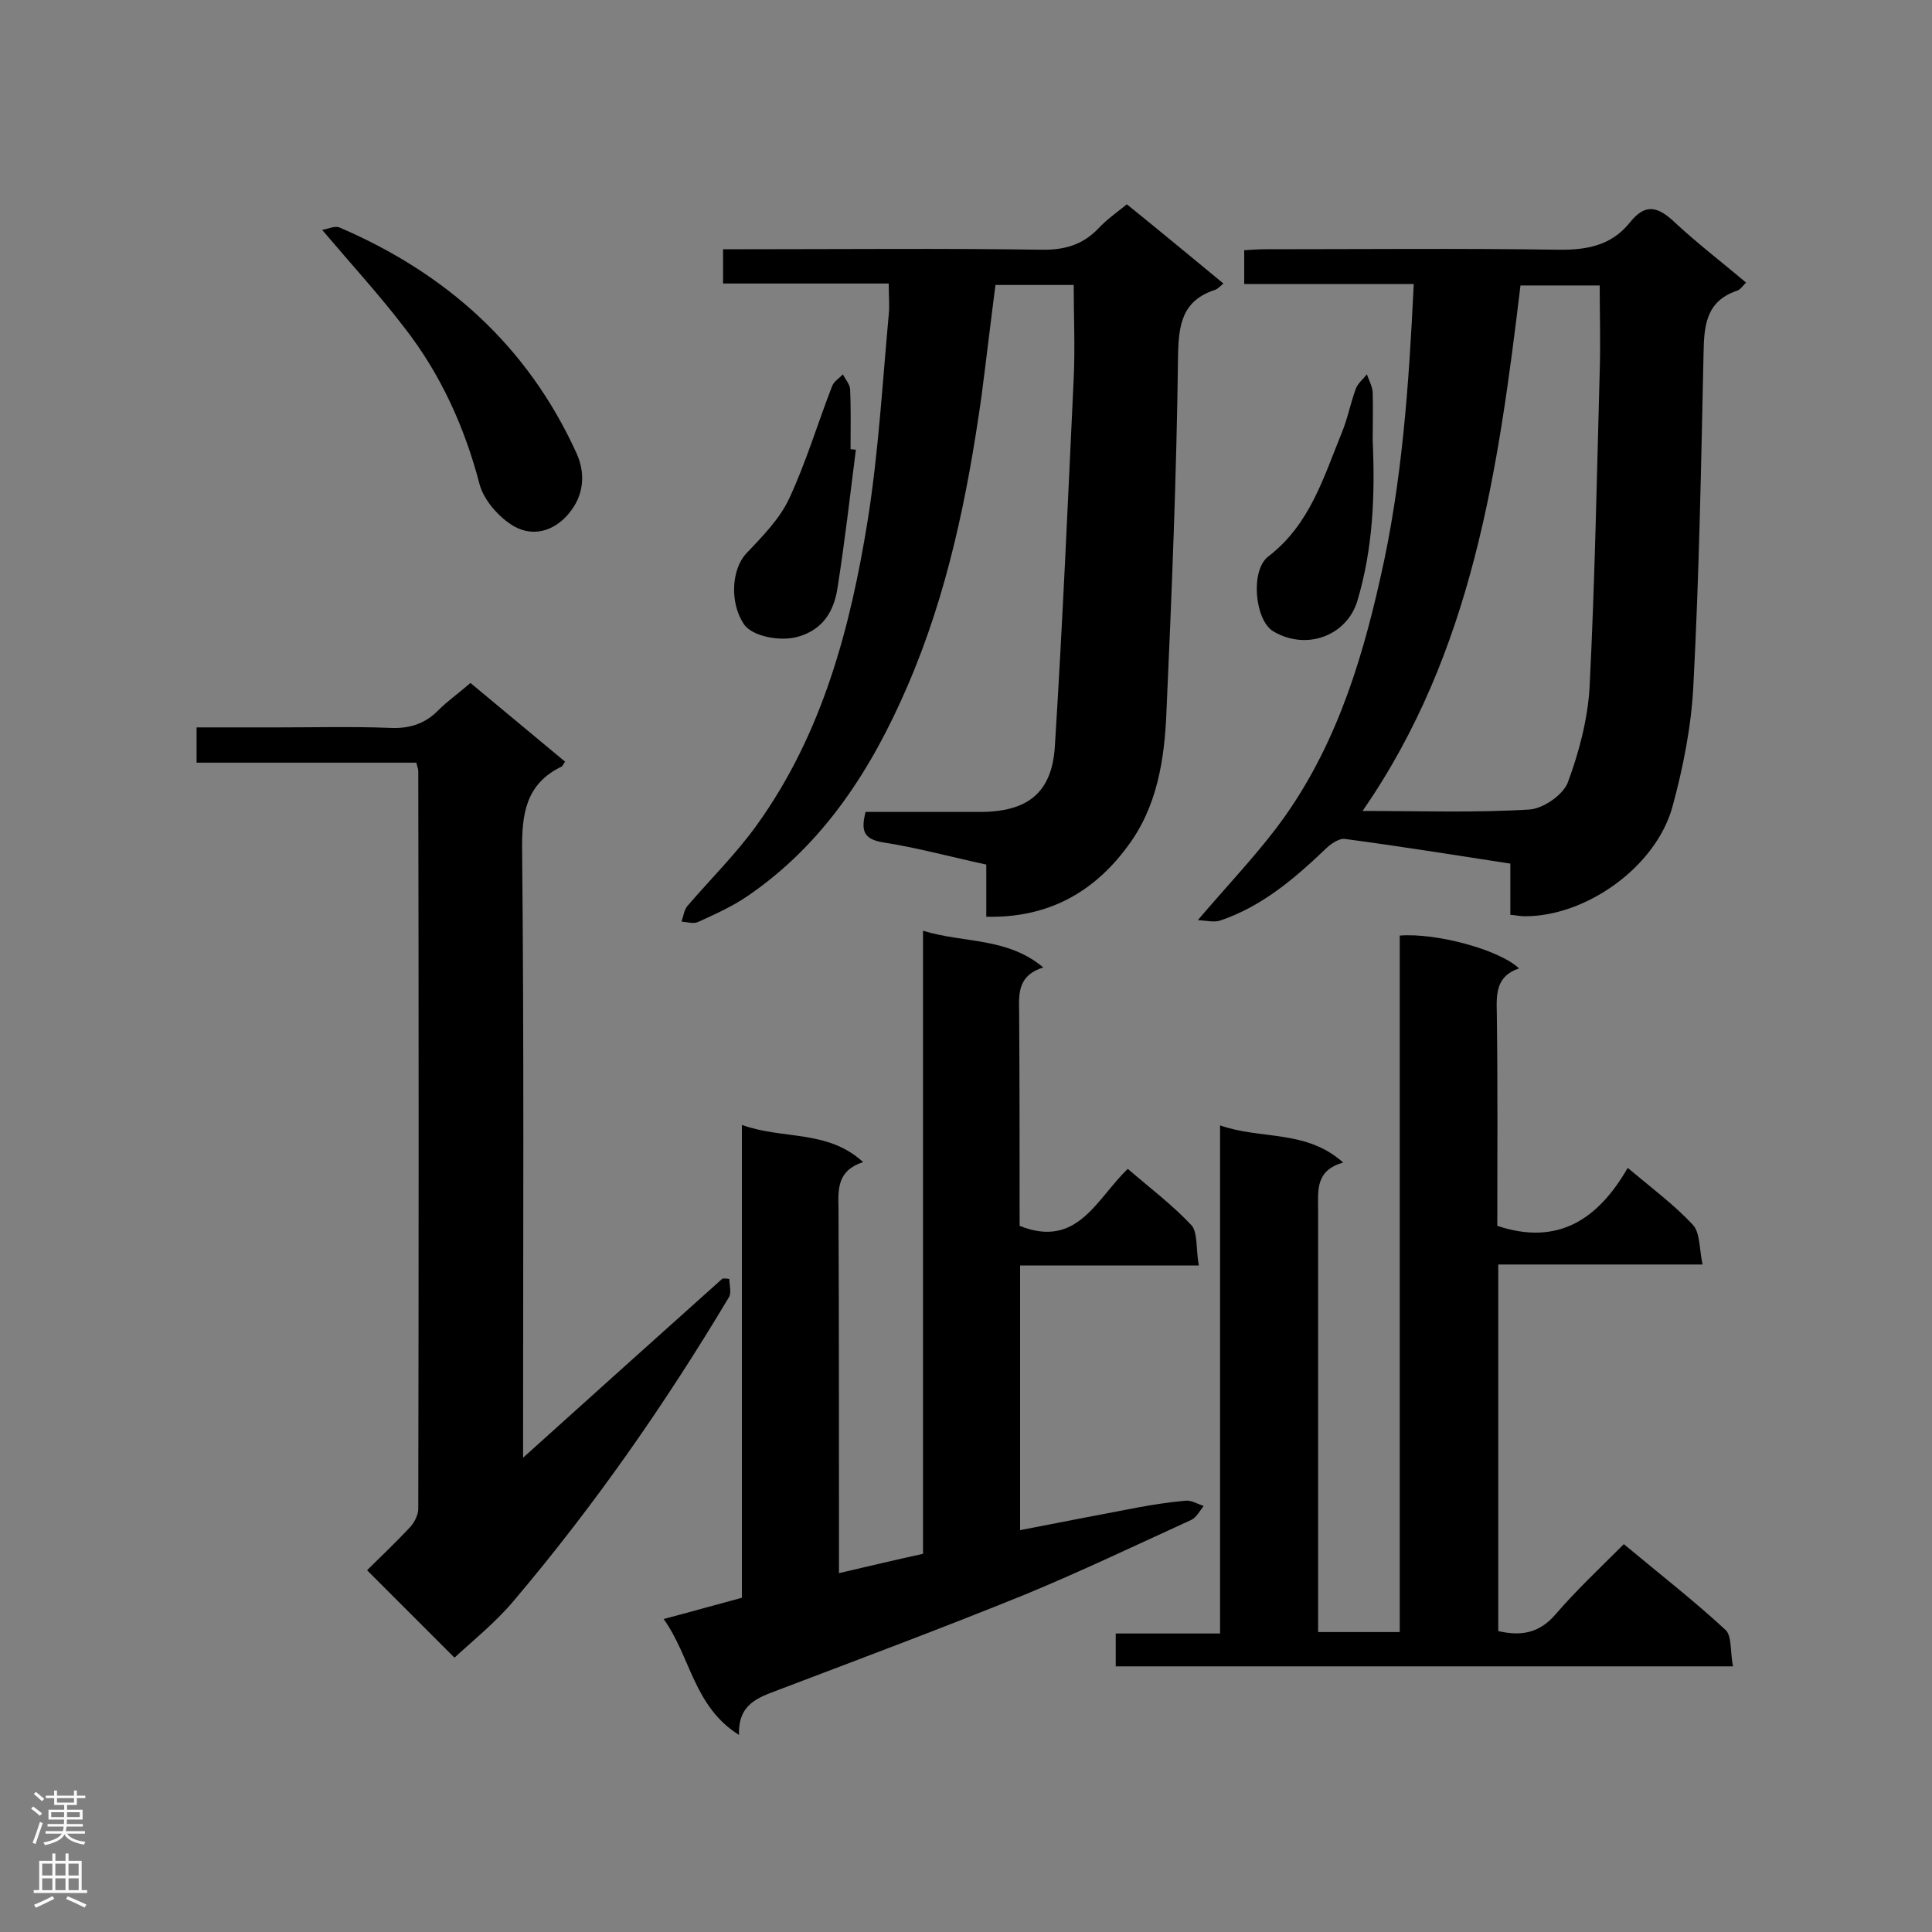
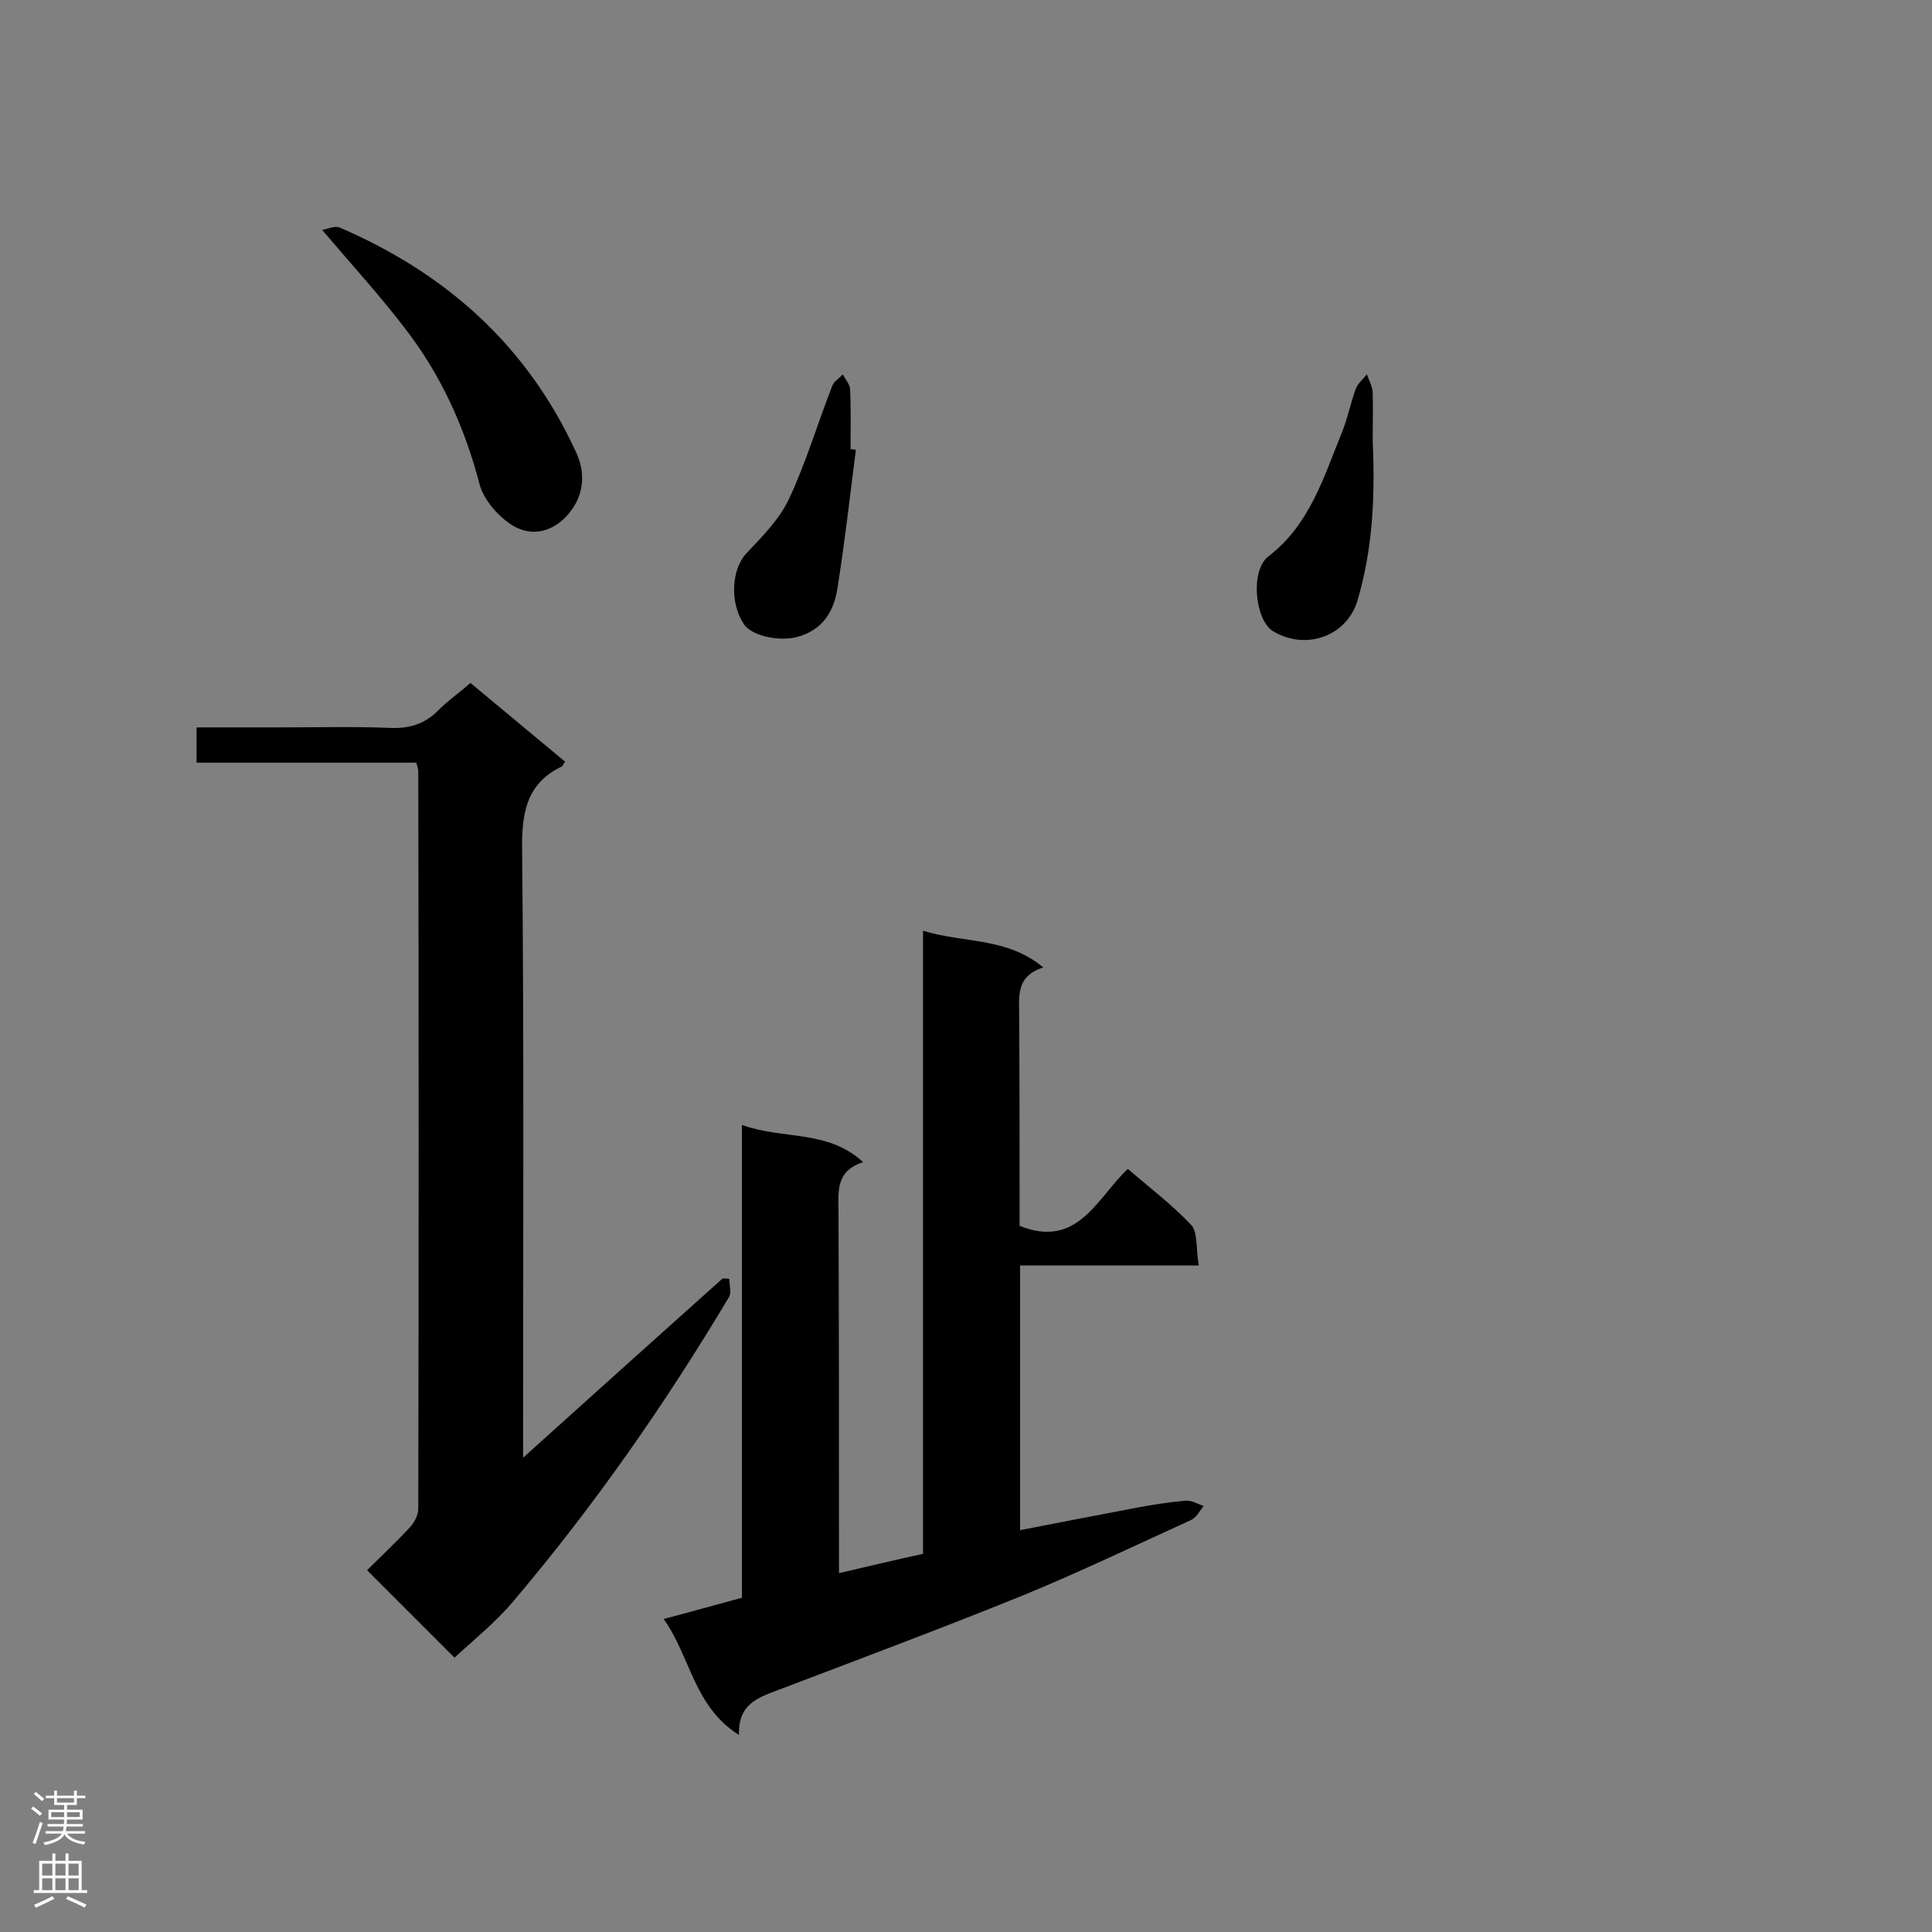
<svg xmlns="http://www.w3.org/2000/svg" enable-background="new 0 0 400 400" viewBox="0 0 400 400">
  <rect x="0" y="0" width="400" height="400" fill="#808080" stroke="none" />
  <g fill="#000001">
-     <path d="m358.8 345c-43.2 0-85.3 0-127.8 0 0-2.2 0-4.3 0-6.8h21.6c0-35.2 0-69.8 0-105.2 8.5 3 17.8.8 25.5 7.7-5.8 1.6-5.2 5.8-5.2 9.8v82 5.4h16.9c0-48.1 0-96.1 0-144.2 7.5-.6 20.6 2.9 24.7 6.8-4.8 1.6-4.7 5.3-4.6 9.3.2 14.7.1 29.5.1 44 12.6 4.2 20.9-1.4 27-12 5 4.2 9.7 7.7 13.5 11.8 1.5 1.6 1.3 5 2 8.2-14.6 0-28.4 0-42.3 0v75.9c4.8 1.1 8.5.4 11.8-3.4 4.3-5 9.2-9.6 14.2-14.6 7.3 6.1 14.4 11.6 21.1 17.8 1.3 1.3.9 4.6 1.5 7.5z" />
-     <path d="m248.2 262c-12.9 0-24.9 0-37 0v54.8c8.3-1.6 16.4-3.2 24.4-4.7 3.3-.6 6.5-1.1 9.9-1.4 1.2-.1 2.5.7 3.7 1.1-.8 1-1.5 2.4-2.6 2.9-11.4 5.2-22.7 10.6-34.3 15.4-17 6.9-34.1 13.3-51.2 19.8-4.2 1.6-8.3 2.9-8.1 9.3-9.4-5.9-10-16.2-15.6-24 5.7-1.5 10.6-2.9 16.2-4.4 0-32.3 0-64.7 0-97.9 8.5 3.1 17.7.9 25.1 7.7-5.3 1.7-5.2 5.5-5.1 9.5.1 23.4.1 46.9.1 70.3v5.3c6-1.4 11.5-2.7 17.4-4 0-42.9 0-85.6 0-129 8.4 2.6 17.4 1.3 24.9 7.6-5.1 1.6-5.1 5.1-5 9 .1 14.9.1 29.8.1 44.5 12 4.8 15.9-5.6 22.4-11.8 4.5 3.9 9.3 7.5 13.3 11.8 1.2 1.7.8 4.9 1.4 8.2z" />
-     <path d="m292.7 58.8c-12 0-23.4 0-35.1 0 0-2.5 0-4.5 0-7 1.6-.1 3.1-.2 4.6-.2 20.1 0 40.2-.2 60.3.1 6.1.1 11.2-.9 15-5.7 3.2-4 5.8-3.2 9.2 0 4.6 4.3 9.7 8.2 14.8 12.5-.7.7-1.2 1.5-1.9 1.7-6.5 2.2-6.8 7.4-6.9 13.1-.5 22.8-.9 45.7-2.1 68.5-.4 8.4-2.1 17-4.3 25.1-3.4 12.6-18 22.9-30.7 22.8-.8 0-1.7-.2-2.9-.3 0-3.6 0-7 0-10.6-11.7-1.8-22.9-3.6-34.2-5.1-1.3-.2-3.1 1.1-4.2 2.2-6.4 6.1-13.1 11.8-21.7 14.7-1.3.4-2.8 0-4.6-.1 5.8-6.8 11.2-12.5 15.9-18.6 11.9-15.5 17.7-33.5 21.9-52.3 4.5-19.7 5.9-39.9 6.9-60.8zm-10.6 109.1c11.9 0 23.3.4 34.6-.3 2.8-.2 6.9-3 7.9-5.6 2.3-6.2 4.1-13 4.5-19.6 1.1-21.8 1.5-43.6 2.1-65.4.2-6 0-12 0-17.9-5.8 0-11.1 0-16.4 0-4.6 38.2-9.9 75.9-32.7 108.8z" />
-     <path d="m184 58.7c-11.8 0-22.9 0-34.3 0 0-2.3 0-4.4 0-7.1h4.6c20.4 0 40.8-.2 61.2.1 4.9.1 8.7-1 12-4.5 1.7-1.8 3.7-3.2 5.8-4.9 6.7 5.4 13.2 10.8 20 16.4-.8.7-1.2 1.1-1.7 1.3-6.8 2.2-7.6 7.1-7.7 13.7-.3 24.6-1.3 49.1-2.4 73.7-.4 9.8-1.9 19.7-8.1 27.9-7.1 9.6-16.6 14.8-29.2 14.5 0-3.8 0-7.2 0-10.8-7.4-1.6-14.3-3.5-21.4-4.6-4.2-.7-4.5-2.6-3.6-6.3h23.7c9.8 0 14.9-3.9 15.5-13.6 1.6-25.4 2.7-50.8 3.9-76.2.3-6.3 0-12.7 0-19.3-5.5 0-10.6 0-16.2 0-1 7.7-1.9 15.4-2.9 23.1-2.9 20.5-7 40.7-15.3 59.9-7.4 17.2-17.3 32.7-33.1 43.5-3.2 2.2-6.8 3.8-10.3 5.4-.9.4-2.3 0-3.4-.1.4-1.1.5-2.3 1.2-3.2 4.8-5.6 10.1-10.8 14.4-16.8 13.6-18.9 19.4-40.9 23-63.4 2.2-14 3-28.1 4.3-42.2.2-1.9 0-3.9 0-6.5z" />
+     <path d="m248.2 262c-12.9 0-24.9 0-37 0v54.8c8.3-1.6 16.4-3.2 24.4-4.7 3.3-.6 6.5-1.1 9.9-1.4 1.2-.1 2.5.7 3.7 1.1-.8 1-1.5 2.4-2.6 2.9-11.4 5.2-22.7 10.6-34.3 15.4-17 6.9-34.1 13.3-51.2 19.8-4.2 1.6-8.3 2.9-8.1 9.3-9.4-5.9-10-16.2-15.6-24 5.7-1.5 10.6-2.9 16.2-4.4 0-32.3 0-64.7 0-97.9 8.5 3.1 17.7.9 25.1 7.7-5.3 1.7-5.2 5.5-5.1 9.5.1 23.4.1 46.9.1 70.3v5.3c6-1.4 11.5-2.7 17.4-4 0-42.9 0-85.6 0-129 8.4 2.6 17.4 1.3 24.9 7.6-5.1 1.6-5.1 5.1-5 9 .1 14.9.1 29.8.1 44.5 12 4.8 15.9-5.6 22.4-11.8 4.5 3.9 9.3 7.5 13.3 11.8 1.2 1.7.8 4.9 1.4 8.2" />
    <path d="m151 264.8c0 1.3.5 2.9-.1 3.8-13.2 22.1-27.9 43.2-44.6 62.9-3.7 4.4-8.2 8-12.2 11.7-6.1-6.1-12-12-18.1-18.1 2.6-2.6 5.8-5.6 8.7-8.7 1-1 1.9-2.7 1.9-4 .1-50.9.1-101.8 0-152.8 0-.4-.2-.8-.4-1.7-15 0-30.1 0-45.5 0 0-2.6 0-4.7 0-7.3h17c7.7 0 15.3-.2 23 .1 4 .2 7.3-.8 10.1-3.7 1.9-1.9 4.2-3.5 6.6-5.6 6.6 5.5 13.1 10.9 19.6 16.3-.4.5-.5.9-.7 1-7.5 3.6-8.3 9.9-8.2 17.5.4 39.8.2 79.6.2 119.4v6.2c14.3-12.9 27.8-25 41.3-37.1.5 0 1 0 1.4.1z" />
    <path d="m66.7 47.6c1.2-.2 2.6-.9 3.6-.5 22.1 9.5 38.9 24.5 49 46.6 1.9 4.1 1.6 8.3-.9 11.8-2.9 4.1-7.6 6-12.1 3.4-3-1.8-6.1-5.3-7-8.6-3.1-11.9-8.1-22.9-15.6-32.5-5.2-6.8-10.9-13-17-20.2z" />
    <path d="m177.2 93.1c-1.2 9.5-2.3 19.1-3.8 28.6-.7 4.7-2.9 8.6-8.1 10.1-3.6 1.1-9.6 0-11.3-2.6-3-4.5-2.5-11.4.5-14.6 3.3-3.5 6.9-7.1 8.9-11.4 3.5-7.5 5.9-15.6 8.9-23.3.4-1 1.5-1.6 2.2-2.4.5 1 1.4 2 1.5 3 .2 4.2.1 8.3.1 12.5.4 0 .7.1 1.1.1z" />
    <path d="m284.2 91.1c.5 11.3.1 22.4-3.2 33.4-2.2 7.1-10.5 10.3-17.4 6.2-3.8-2.3-4.8-12.6-1-15.5 8.6-6.6 11.4-16.3 15.2-25.6 1.2-2.9 1.8-6.1 2.9-9.1.4-1.1 1.5-2 2.3-3 .4 1.2 1.1 2.4 1.2 3.7.1 3.3 0 6.6 0 9.9z" />
  </g>
  <path d="m6.44 374.46.42-.45c.65.47 1.27.95 1.85 1.44l-.45.49c-.65-.56-1.25-1.06-1.82-1.48m.93 7.33-.63-.26c.55-1.36 1.05-2.8 1.52-4.33.19.1.38.19.59.27-.46 1.29-.95 2.73-1.48 4.32m-.38-10.38.44-.42c.43.34 1.01.82 1.74 1.44l-.49.49c-.53-.51-1.09-1.01-1.69-1.51m2.5.35h1.72v-1.04h.59v1.04h3.52v-1.04h.59v1.04h1.75v.53h-1.75v1.42h-2.03v.97h3.22v2.03h-3.24c0 .35-.01.66-.03.93h3.32v.53h-3.37c-.03.27-.08.58-.15.94h3.96v.53h-3.71c.67.92 1.93 1.48 3.79 1.68-.13.24-.23.44-.29.59-2.13-.38-3.48-1.08-4.04-2.12-.43.97-1.77 1.72-4.03 2.23-.09-.19-.2-.37-.33-.55 2.1-.42 3.37-1.03 3.81-1.83h-3.36v-.53h3.58c.08-.29.13-.61.16-.94h-3.33v-.53h3.39c.02-.27.04-.58.04-.93h-3.23v-2.03h3.25v-.97h-2.07v-1.42h-1.73zm1.12 3.44v1h2.65c.01-.3.02-.44.01-.4v-.25-.35zm1.19-2h3.52v-.91h-3.52zm4.71 2h-2.63v.59c0 .15-.01.28-.01.4h2.64z" fill="#fafafa" />
  <path d="m13.56 383.74h.63v1.52h2.72v6.07h1.13v.6h-11.06v-.6h1.13v-6.07h2.73v-1.52h.63v1.52h2.1v-1.52zm-2.69 8.83.38.56c-1.24.63-2.53 1.25-3.85 1.85-.1-.21-.21-.42-.34-.63 1.36-.55 2.63-1.15 3.81-1.78m-2.13-4.27h2.1v-2.45h-2.1zm0 3.04h2.1v-2.46h-2.1zm2.72-3.04h2.1v-2.45h-2.1zm0 3.04h2.1v-2.46h-2.1zm6.07 3.6c-1.41-.71-2.7-1.3-3.86-1.78l.35-.56c1.45.62 2.75 1.19 3.88 1.72zm-1.25-9.09h-2.1v2.45h2.1zm-2.09 5.49h2.1v-2.46h-2.1z" fill="#fafafa" />
</svg>